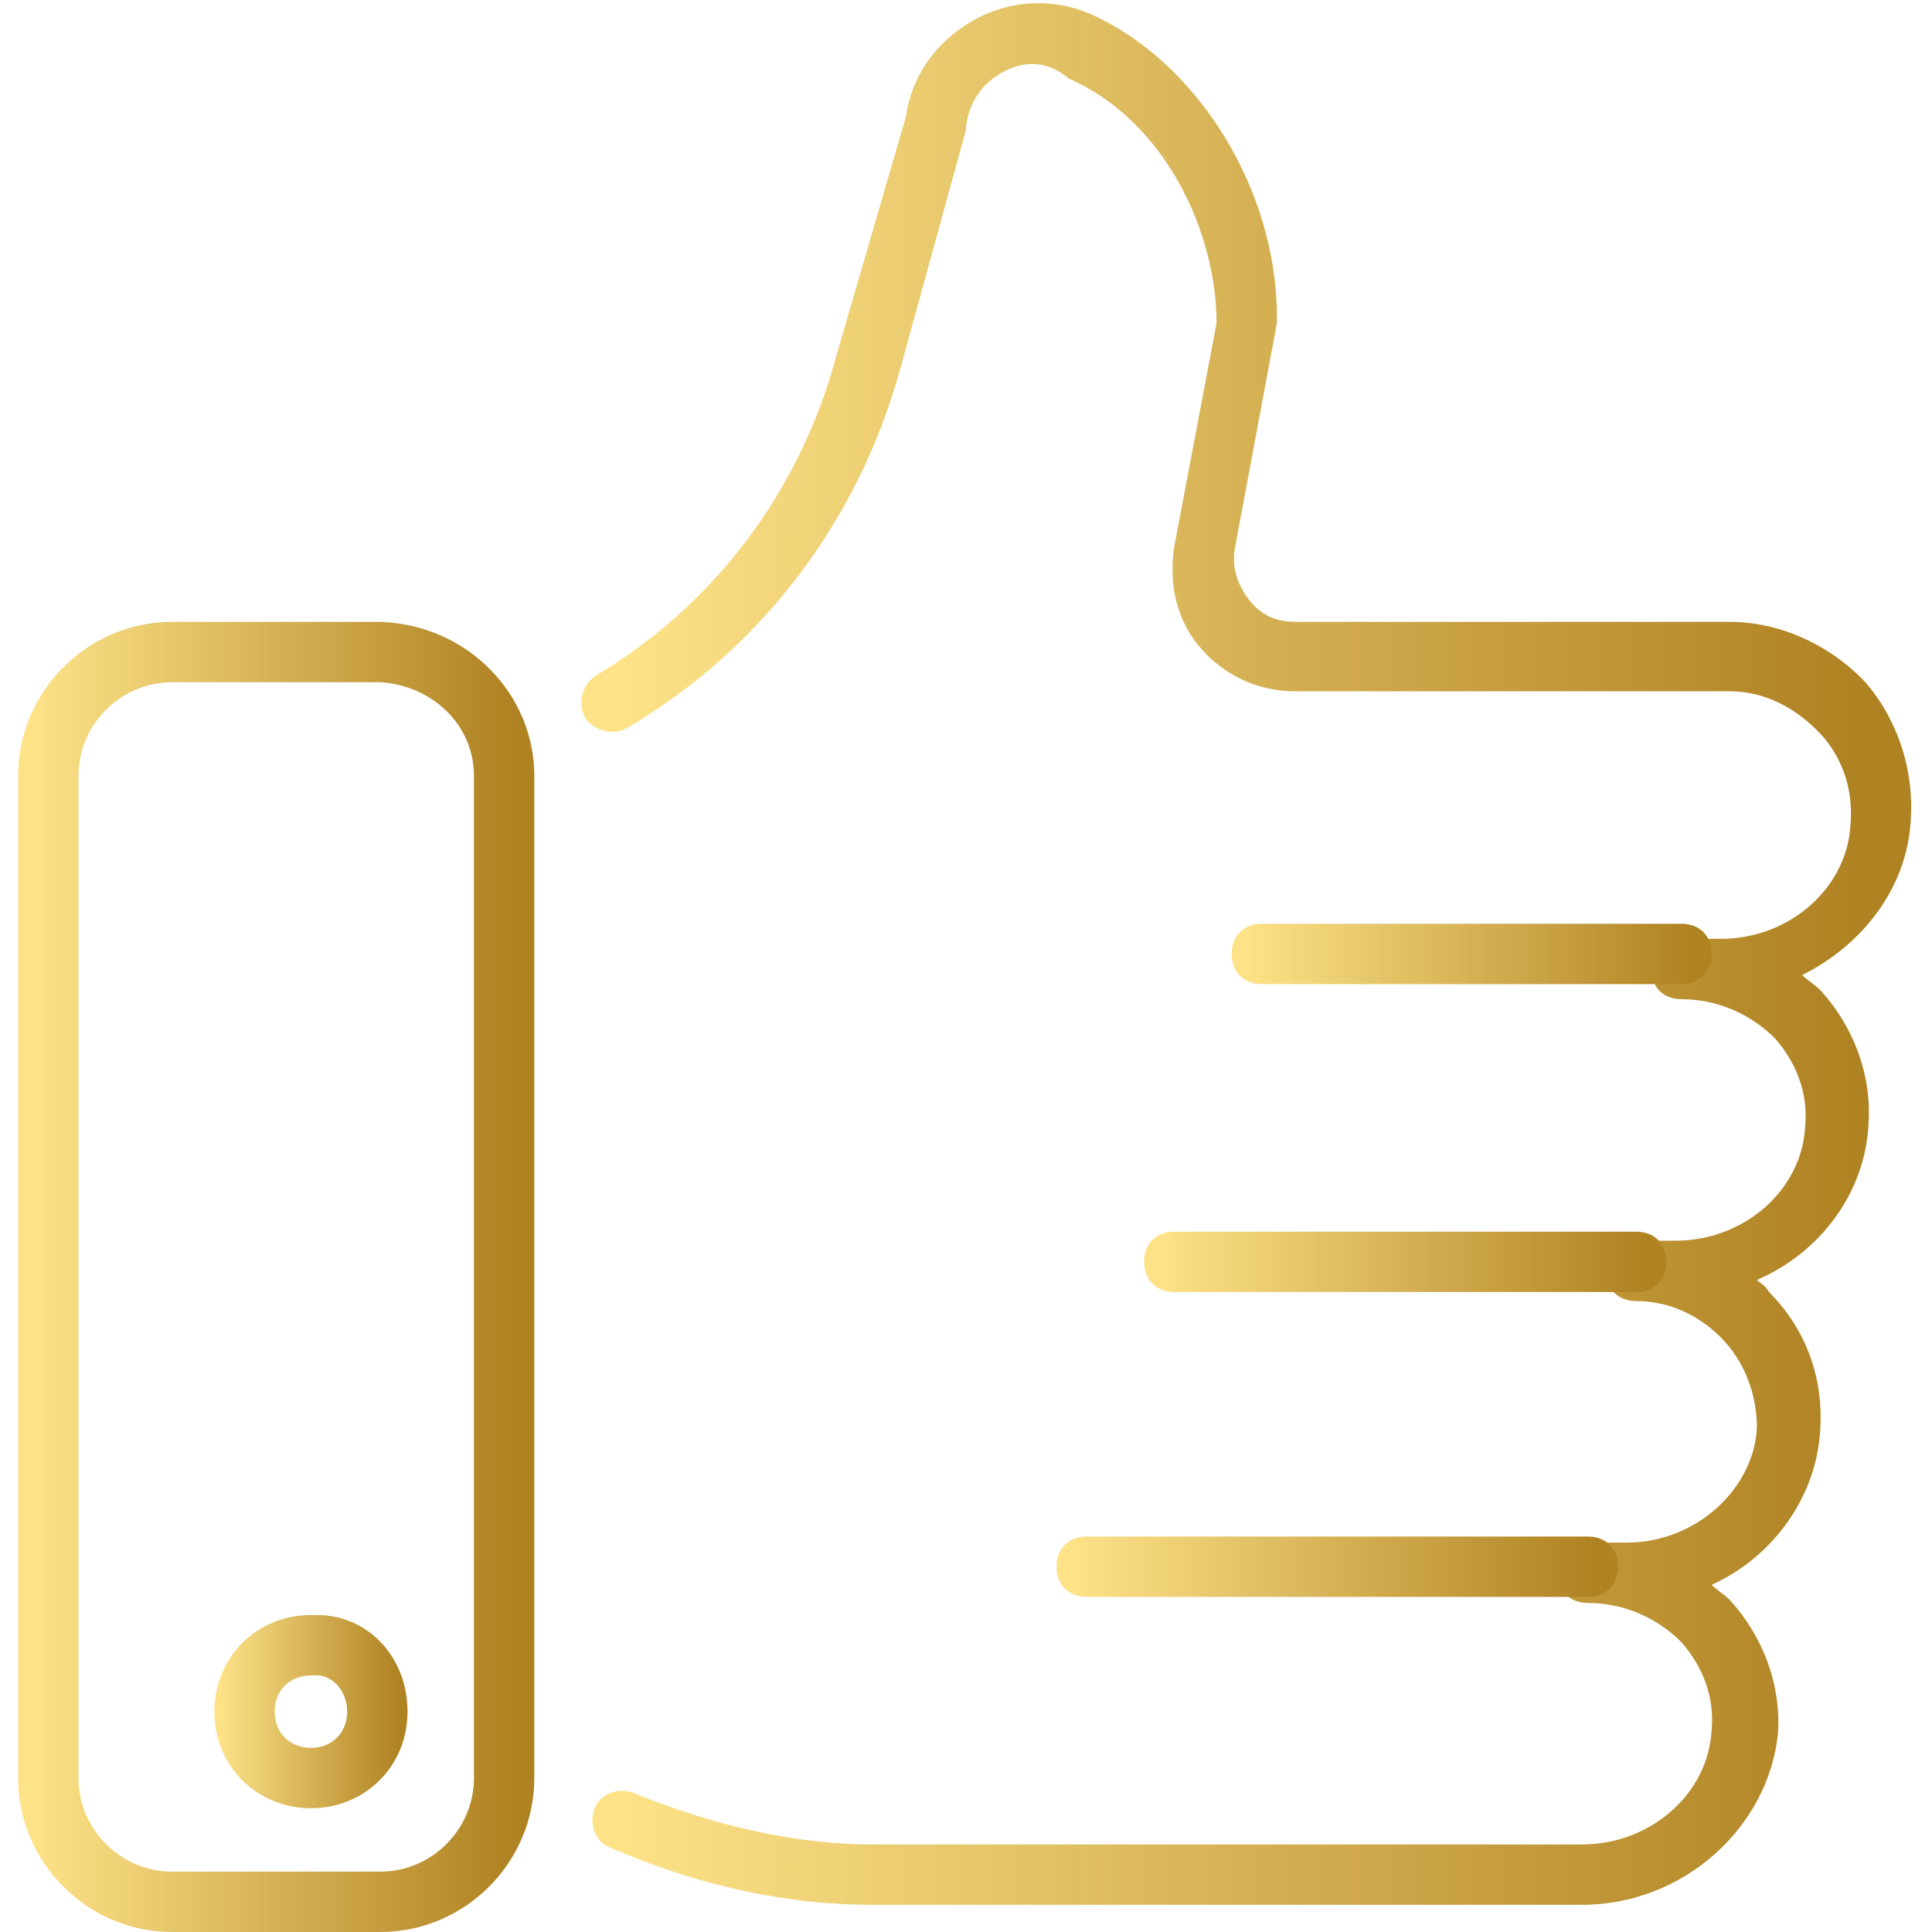
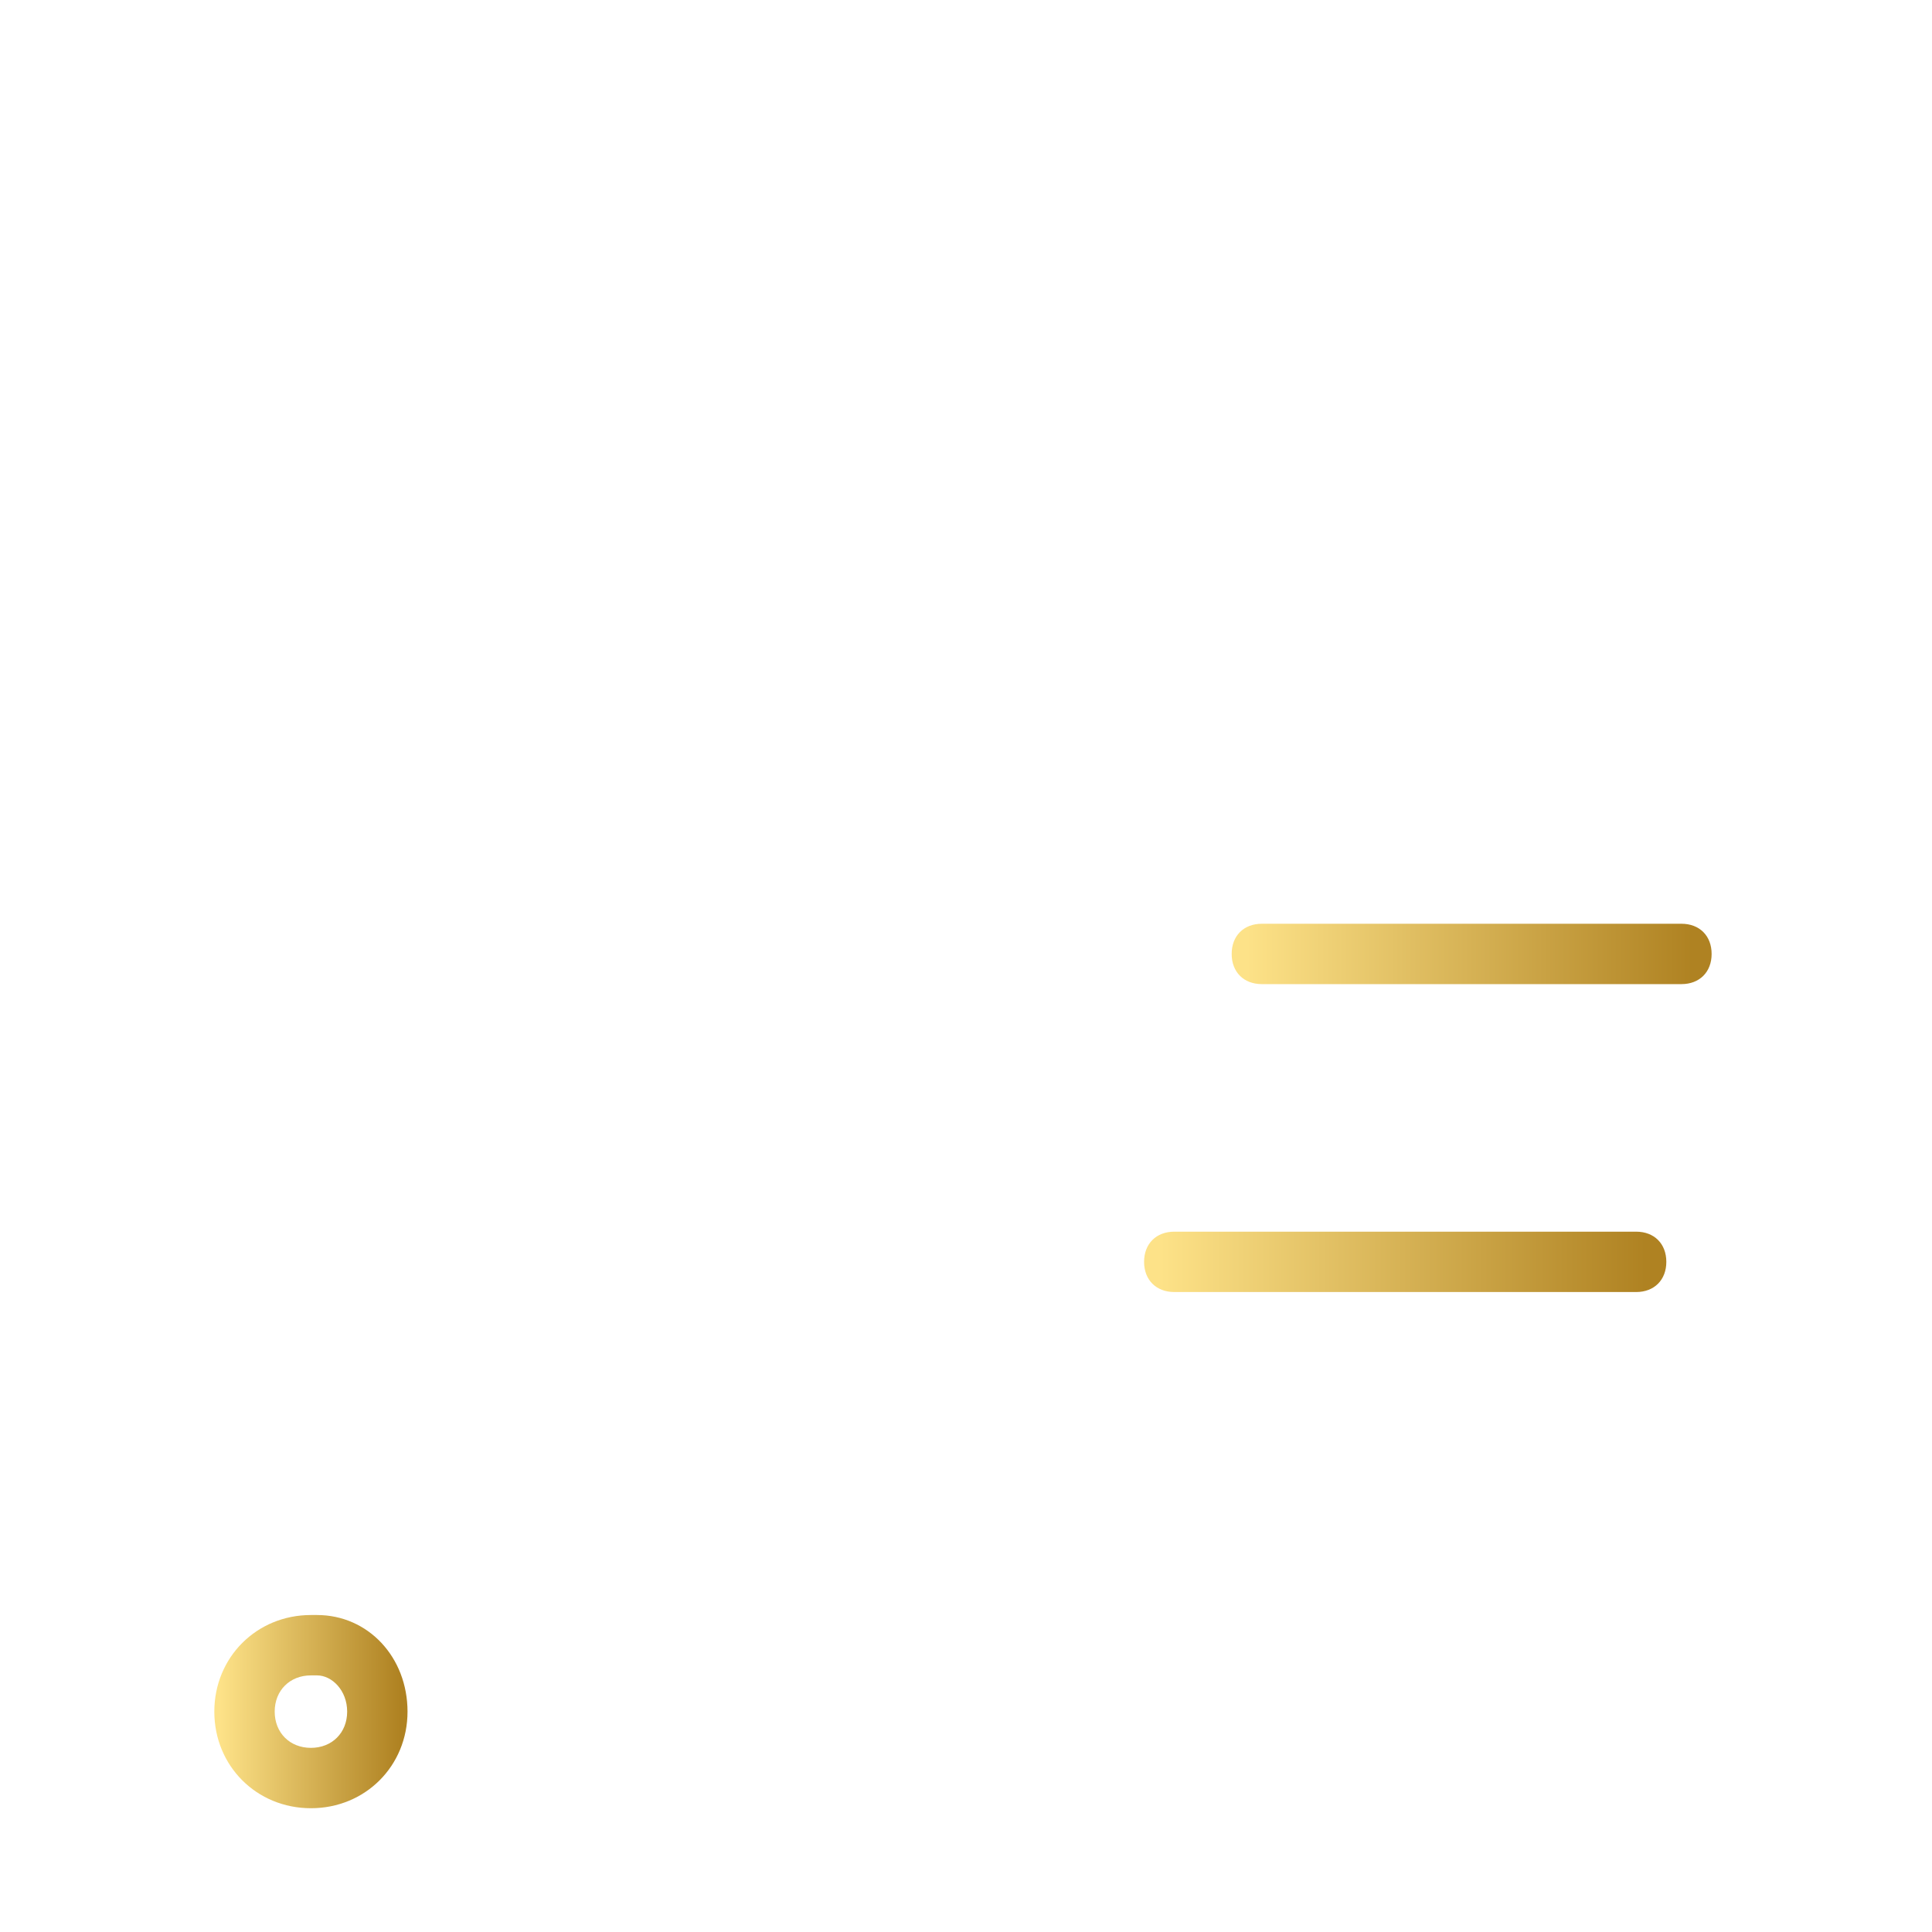
<svg xmlns="http://www.w3.org/2000/svg" width="45" height="45" viewBox="0 0 45 45" fill="none">
  <g clip-path="url(#clip0_2058_12973)">
-     <path d="M36.844 44.367H20.32C18.352 44.367 16.312 43.945 14.203 43.031C13.852 42.89 13.711 42.468 13.852 42.117C13.992 41.765 14.414 41.625 14.766 41.765C16.664 42.539 18.562 42.961 20.32 42.961H36.844C38.461 42.961 39.797 41.765 39.867 40.289C39.938 39.515 39.656 38.812 39.164 38.25C38.602 37.687 37.828 37.336 36.984 37.336C36.562 37.336 36.281 37.054 36.281 36.633C36.281 36.211 36.562 35.929 36.984 35.929H37.898C39.516 35.929 40.852 34.664 40.922 33.258C40.922 32.484 40.641 31.711 40.078 31.148C39.516 30.586 38.812 30.304 38.109 30.304C37.688 30.304 37.406 30.023 37.406 29.601C37.406 29.179 37.688 28.898 38.109 28.898H39.023C40.641 28.898 41.977 27.703 42.047 26.226C42.117 25.453 41.836 24.75 41.344 24.187C40.781 23.625 40.008 23.273 39.164 23.273C38.742 23.273 38.461 22.992 38.461 22.57C38.461 22.148 38.742 21.867 39.164 21.867H40.078C41.695 21.867 43.031 20.672 43.102 19.195C43.172 18.351 42.891 17.578 42.328 17.015C41.766 16.453 41.062 16.101 40.289 16.101H30.164C29.32 16.101 28.547 15.75 27.984 15.117C27.422 14.484 27.211 13.64 27.352 12.726L28.336 7.523C28.336 5.414 27.141 2.812 24.891 1.828C24.398 1.406 23.836 1.406 23.344 1.687C22.852 1.968 22.57 2.39 22.5 2.953V3.023L20.953 8.648C19.969 12.164 17.719 15.117 14.625 16.945C14.273 17.156 13.852 17.015 13.641 16.734C13.43 16.383 13.57 15.961 13.852 15.75C16.594 14.133 18.633 11.461 19.477 8.297L21.094 2.742C21.234 1.757 21.797 0.984 22.641 0.492C23.484 -0 24.539 -0.071 25.453 0.351C27.914 1.476 29.742 4.429 29.742 7.382V7.523L28.758 12.796C28.688 13.218 28.828 13.64 29.109 13.992C29.391 14.343 29.742 14.484 30.164 14.484H40.289C41.414 14.484 42.539 14.976 43.383 15.82C44.156 16.664 44.578 17.859 44.508 19.054C44.438 20.672 43.383 22.008 41.977 22.711C42.117 22.851 42.258 22.922 42.398 23.062C43.172 23.906 43.594 25.031 43.523 26.156C43.453 27.773 42.398 29.179 40.922 29.812C40.992 29.883 41.133 29.953 41.203 30.093C42.047 30.937 42.469 32.062 42.398 33.258C42.328 34.875 41.273 36.281 39.867 36.914C40.008 37.054 40.148 37.125 40.289 37.265C41.062 38.109 41.484 39.234 41.414 40.359C41.203 42.539 39.234 44.367 36.844 44.367Z" fill="url(#paint0_linear_2058_12973)" />
-     <path d="M8.859 45H4.008C2.039 45 0.422 43.383 0.422 41.414V18.07C0.422 16.102 2.039 14.484 4.008 14.484H8.859C10.898 14.555 12.445 16.172 12.445 18.07V41.414C12.445 43.383 10.828 45 8.859 45ZM8.859 15.891H4.008C2.812 15.891 1.828 16.875 1.828 18.07V41.414C1.828 42.609 2.812 43.594 4.008 43.594H8.859C10.055 43.594 11.039 42.609 11.039 41.414V18.07C11.039 16.875 10.055 15.961 8.859 15.891Z" fill="url(#paint1_linear_2058_12973)" />
    <path d="M39.164 22.922H29.391C28.969 22.922 28.688 22.641 28.688 22.219C28.688 21.797 28.969 21.516 29.391 21.516H39.164C39.586 21.516 39.867 21.797 39.867 22.219C39.867 22.641 39.586 22.922 39.164 22.922Z" fill="url(#paint2_linear_2058_12973)" />
    <path d="M38.109 30.094H27.352C26.93 30.094 26.648 29.812 26.648 29.391C26.648 28.969 26.93 28.688 27.352 28.688H38.109C38.531 28.688 38.812 28.969 38.812 29.391C38.812 29.812 38.531 30.094 38.109 30.094Z" fill="url(#paint3_linear_2058_12973)" />
-     <path d="M36.984 37.195H25.312C24.891 37.195 24.609 36.914 24.609 36.492C24.609 36.07 24.891 35.789 25.312 35.789H36.984C37.406 35.789 37.688 36.07 37.688 36.492C37.688 36.914 37.406 37.195 36.984 37.195Z" fill="url(#paint4_linear_2058_12973)" />
    <path d="M7.242 42.117C5.977 42.117 4.992 41.133 4.992 39.867C4.992 38.602 5.977 37.617 7.242 37.617H7.383C8.578 37.617 9.492 38.602 9.492 39.867C9.492 41.133 8.508 42.117 7.242 42.117ZM7.383 39.023C7.383 39.023 7.312 39.023 7.242 39.023C6.75 39.023 6.398 39.375 6.398 39.867C6.398 40.359 6.75 40.711 7.242 40.711C7.734 40.711 8.086 40.359 8.086 39.867C8.086 39.375 7.734 39.023 7.383 39.023Z" fill="url(#paint5_linear_2058_12973)" />
  </g>
  <defs>
    <linearGradient id="paint0_linear_2058_12973" x1="14.492" y1="22.026" x2="43.264" y2="22.026" gradientUnits="userSpaceOnUse">
      <stop stop-color="#FDE288" />
      <stop offset="1" stop-color="#AF8222" />
    </linearGradient>
    <linearGradient id="paint1_linear_2058_12973" x1="0.792" y1="29.608" x2="11.96" y2="29.608" gradientUnits="userSpaceOnUse">
      <stop stop-color="#FDE288" />
      <stop offset="1" stop-color="#AF8222" />
    </linearGradient>
    <linearGradient id="paint2_linear_2058_12973" x1="29.032" y1="22.213" x2="39.416" y2="22.213" gradientUnits="userSpaceOnUse">
      <stop stop-color="#FDE288" />
      <stop offset="1" stop-color="#AF8222" />
    </linearGradient>
    <linearGradient id="paint3_linear_2058_12973" x1="27.023" y1="29.384" x2="38.321" y2="29.384" gradientUnits="userSpaceOnUse">
      <stop stop-color="#FDE288" />
      <stop offset="1" stop-color="#AF8222" />
    </linearGradient>
    <linearGradient id="paint4_linear_2058_12973" x1="25.012" y1="36.486" x2="37.159" y2="36.486" gradientUnits="userSpaceOnUse">
      <stop stop-color="#FDE288" />
      <stop offset="1" stop-color="#AF8222" />
    </linearGradient>
    <linearGradient id="paint5_linear_2058_12973" x1="5.131" y1="39.847" x2="9.31" y2="39.847" gradientUnits="userSpaceOnUse">
      <stop stop-color="#FDE288" />
      <stop offset="1" stop-color="#AF8222" />
    </linearGradient>
    <clipPath id="clip0_2058_12973">
      <rect width="45" height="45" fill="white" />
    </clipPath>
  </defs>
</svg>